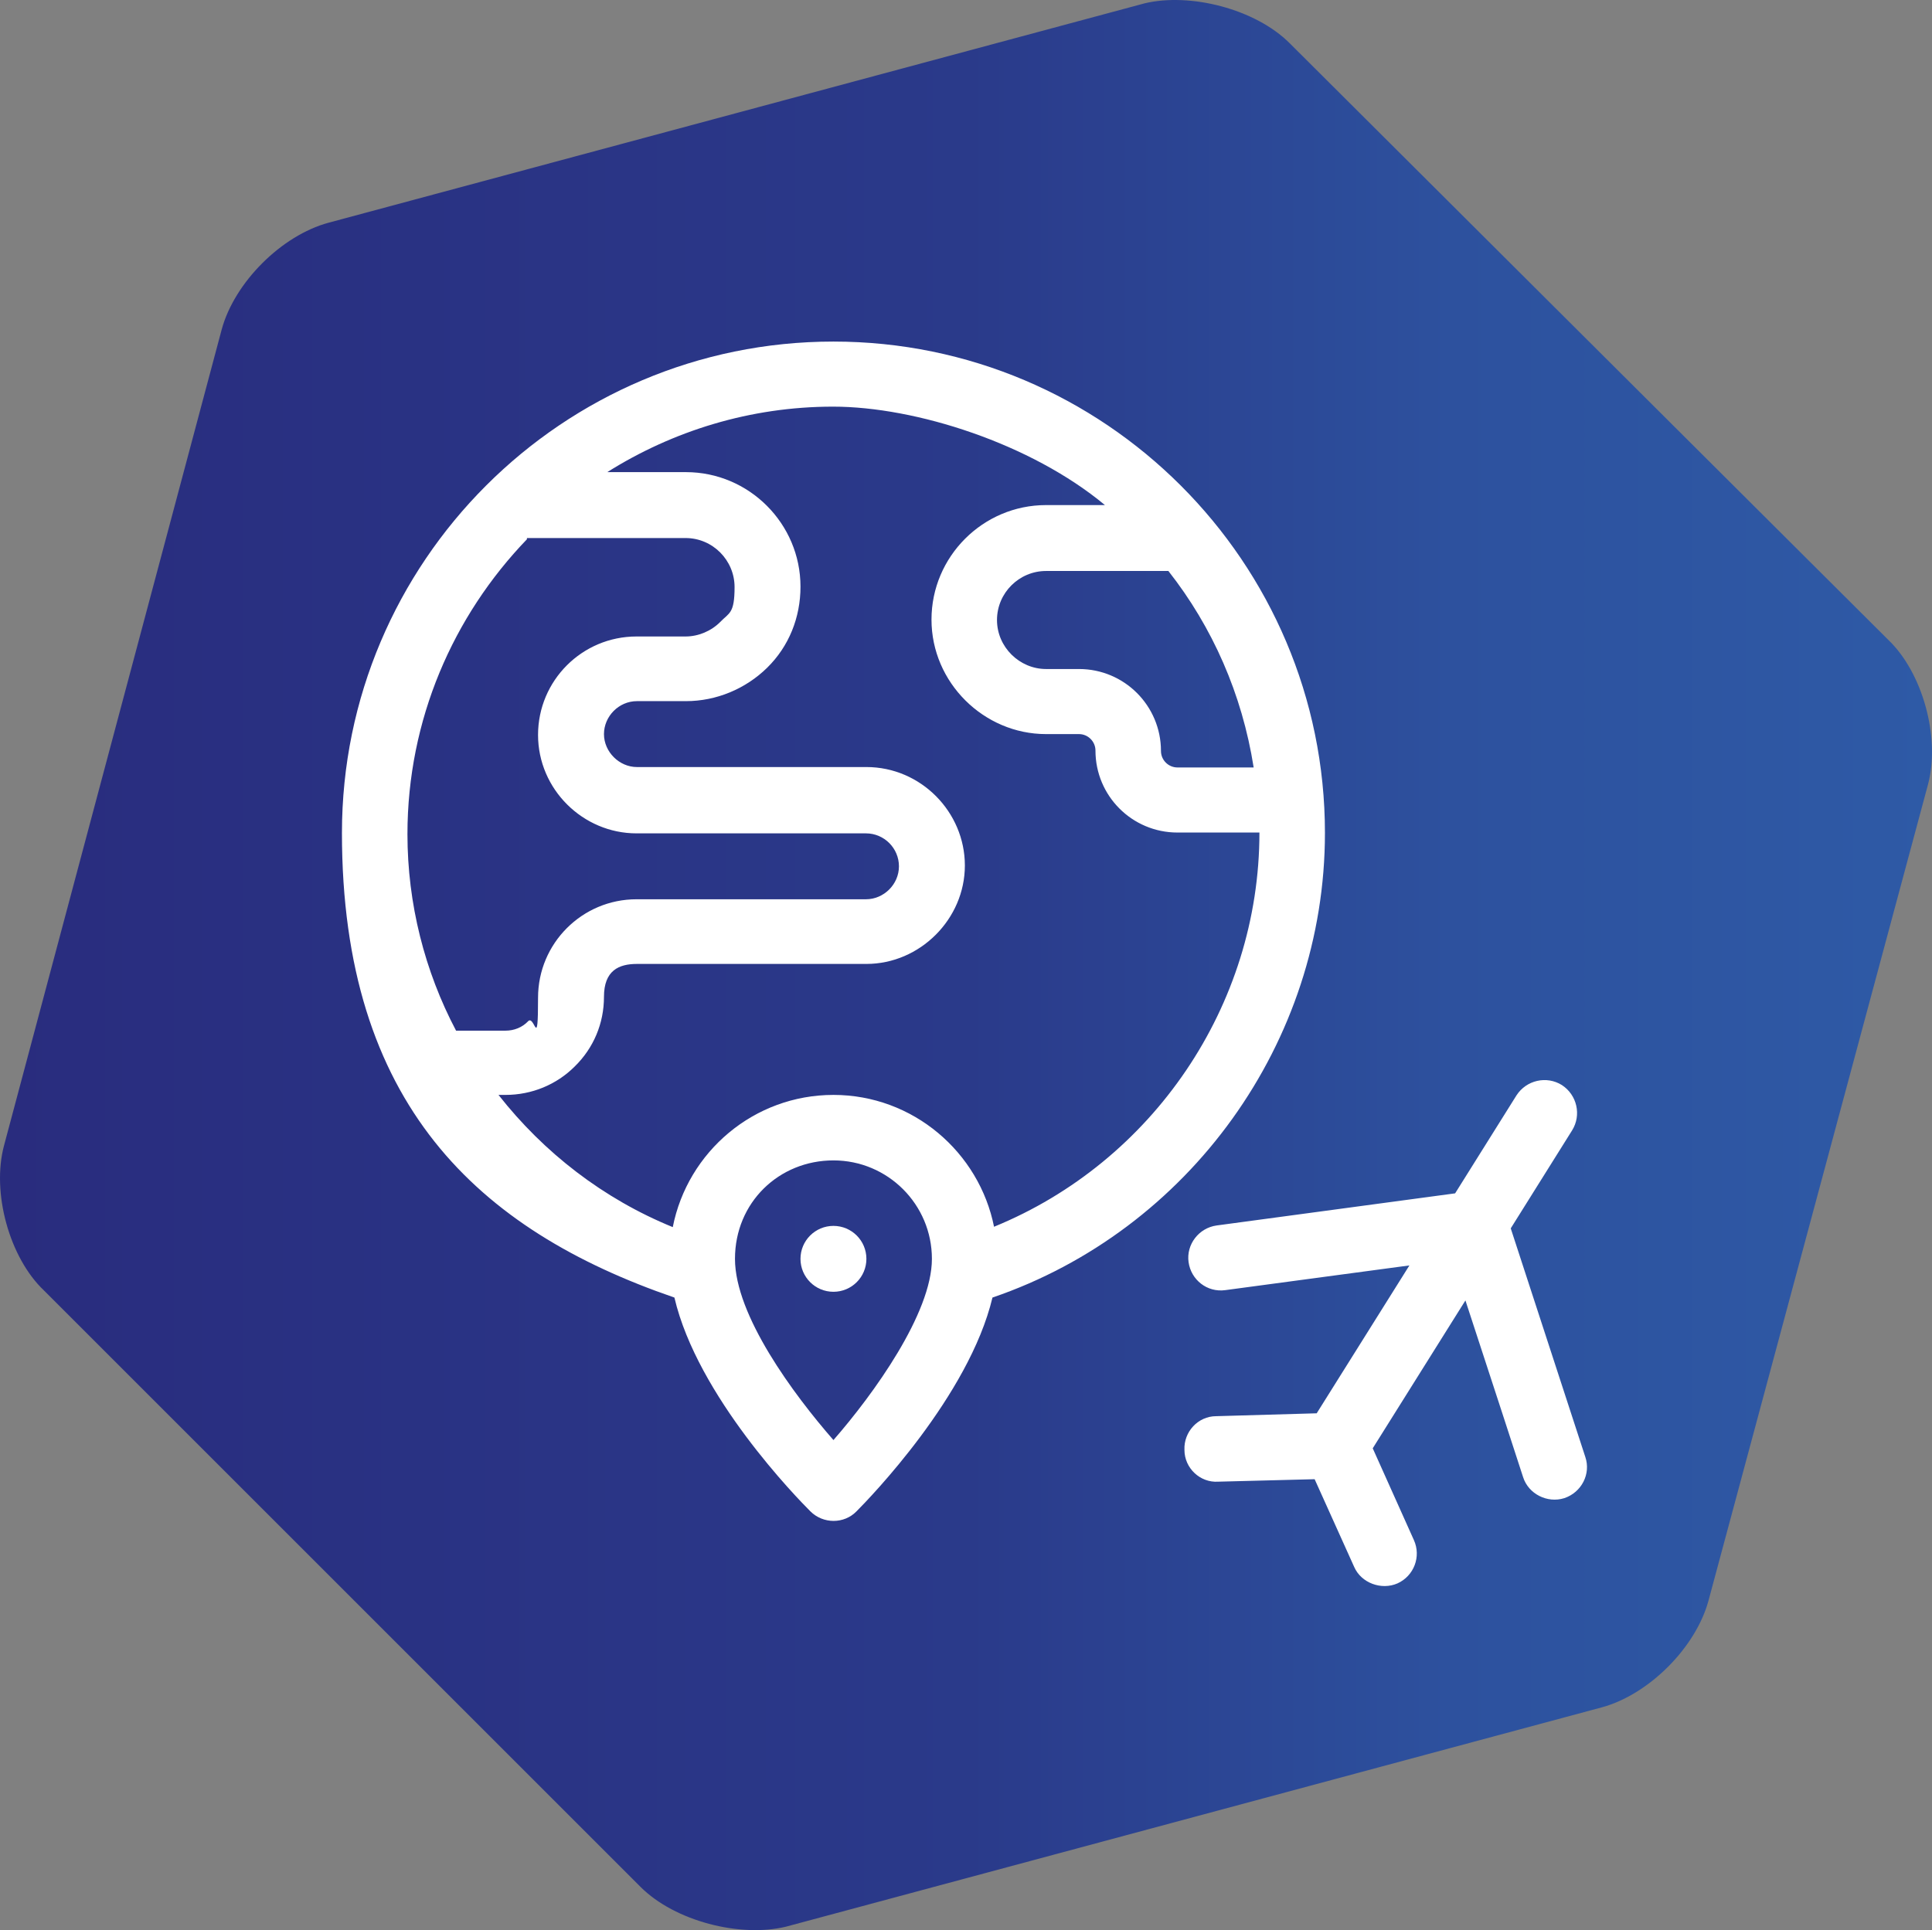
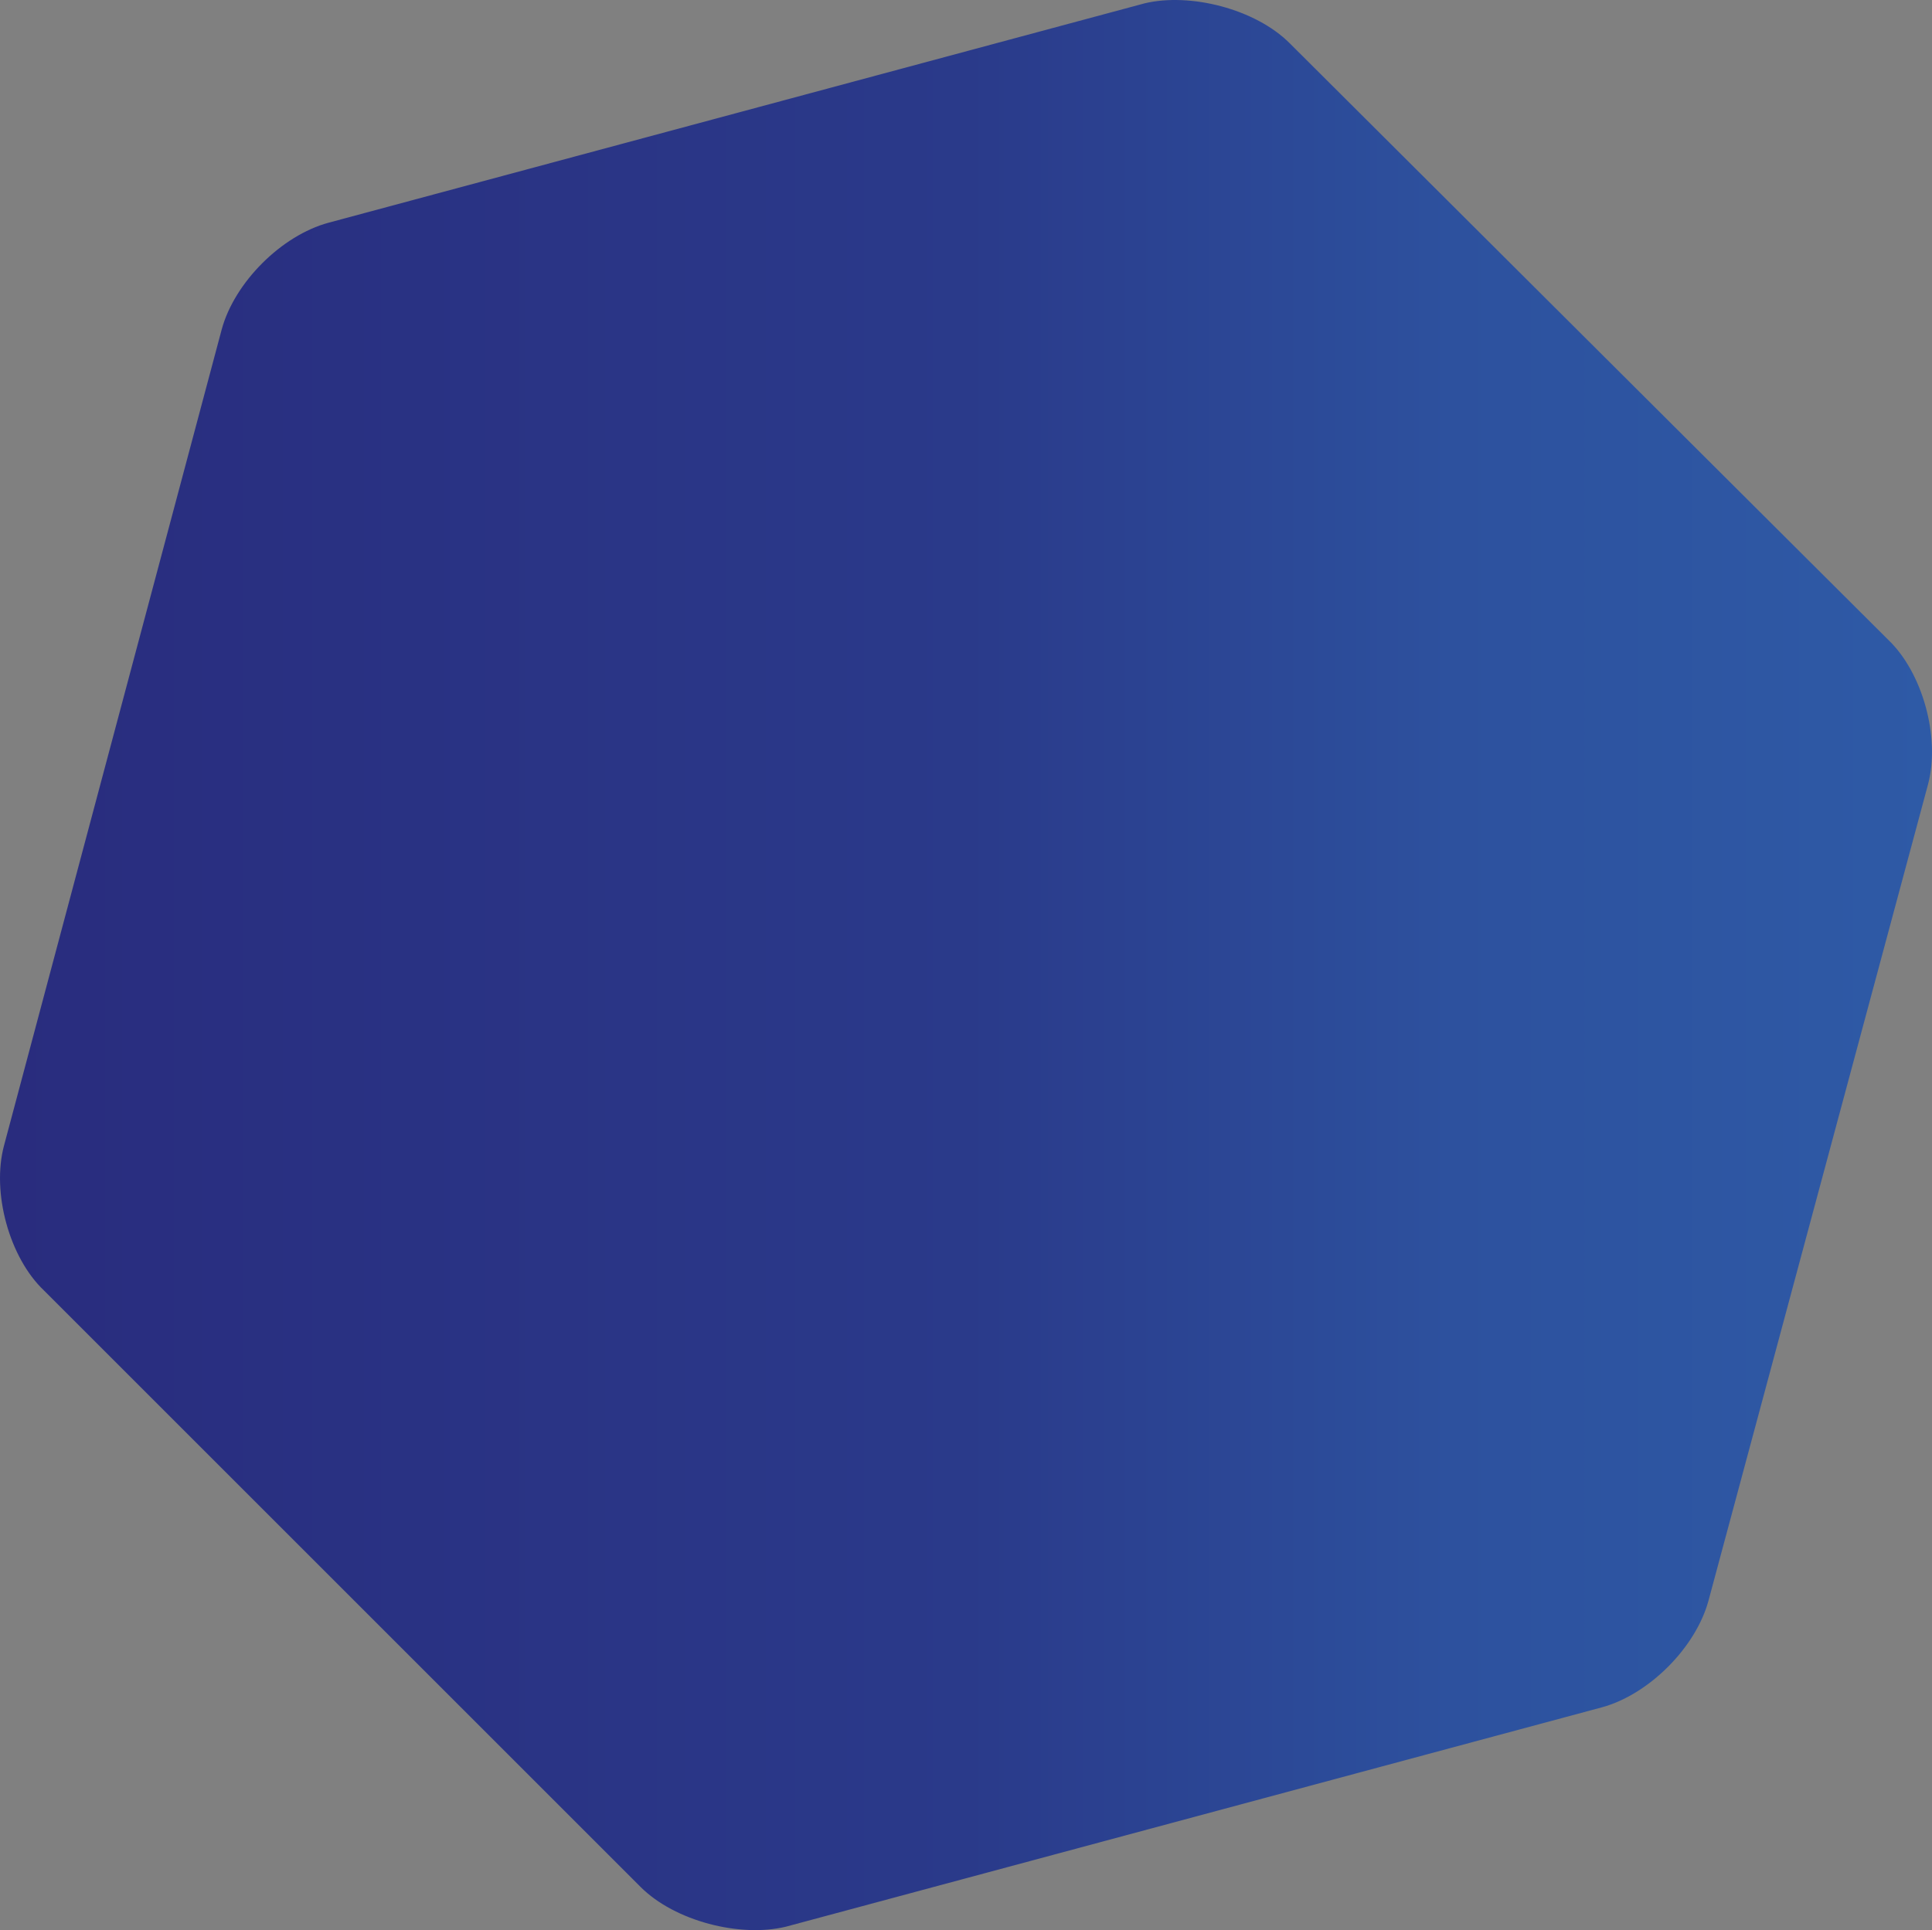
<svg xmlns="http://www.w3.org/2000/svg" xmlns:ns1="http://sodipodi.sourceforge.net/DTD/sodipodi-0.dtd" xmlns:ns2="http://www.inkscape.org/namespaces/inkscape" xmlns:xlink="http://www.w3.org/1999/xlink" id="Livello_1" version="1.1" viewBox="0 0 321.231 320.993" ns1:docname="ICONE PER MENU_scheduler.svg" ns2:version="1.3 (0e150ed6c4, 2023-07-21)" width="321.231" height="320.993" xml:space="preserve">
  <rect x="0" y="0" width="321.231" height="320.993" fill="#808080" stroke="none" />
  <ns1:namedview id="namedview12" pagecolor="#ffffff" bordercolor="#000000" borderopacity="0.25" ns2:showpageshadow="2" ns2:pageopacity="0.0" ns2:pagecheckerboard="0" ns2:deskcolor="#d1d1d1" ns2:zoom="0.50585938" ns2:cx="2497.7297" ns2:cy="182.85714" ns2:window-width="1920" ns2:window-height="991" ns2:window-x="-9" ns2:window-y="-9" ns2:window-maximized="1" ns2:current-layer="Livello_1" showgrid="true">
    <ns2:grid id="grid32" units="px" originx="-1338.252" originy="100.257" spacingx="1" spacingy="1" empcolor="#0099e5" empopacity="0.302" color="#0099e5" opacity="0.149" empspacing="5" dotted="false" gridanglex="30" gridanglez="30" visible="true" />
  </ns1:namedview>
  <defs id="defs8">
    <linearGradient id="linearGradient29" ns2:collect="always">
      <stop style="stop-color:#292c7e;stop-opacity:1;" offset="0" id="stop29" />
      <stop style="stop-color:#2a3a8a;stop-opacity:1;" offset="0.5" id="stop31" />
      <stop style="stop-color:#2d519e;stop-opacity:1;" offset="0.75" id="stop32" />
      <stop style="stop-color:#2e5aa6;stop-opacity:1;" offset="1" id="stop30" />
    </linearGradient>
    <style id="style1">
      .st0 {
        fill: none;
      }

      .st1 {
        fill: url(#Sfumatura_senza_nome_21);
      }

      .st2 {
        clip-path: url(#clippath-1);
      }

      .st3 {
        fill: #fff;
      }

      .st4 {
        fill: #f2f2f2;
      }

      .st5 {
        fill: url(#Nuovo_campione_sfumatura_5);
      }

      .st6 {
        fill: url(#Sfumatura_senza_nome_2);
      }

      .st7 {
        clip-path: url(#clippath);
      }
    </style>
    <style id="style1-4">
      .st0 {
        fill: url(#Nuovo_campione_sfumatura_2);
      }
    </style>
    <style id="style1-9">
      .st0 {
        fill: url(#Sfumatura_senza_nome_80);
      }

      .st1 {
        fill: url(#Sfumatura_senza_nome_801);
      }
    </style>
    <style id="style1-3">
      .st0 {
        fill: url(#Sfumatura_senza_nome);
      }
    </style>
    <style id="style1-99">
      .st0 {
        fill: #1d1d1b;
      }

      .st1 {
        fill: url(#Sfumatura_senza_nome);
      }
    </style>
    <linearGradient ns2:collect="always" xlink:href="#linearGradient29" id="linearGradient50" gradientUnits="userSpaceOnUse" gradientTransform="matrix(3.78,0,0,3.78,-1750.64,-1048.579)" x1="463.19" y1="319.901" x2="548.183" y2="319.901" />
    <style id="style1-1">
      .st0 {
        fill: #231f20;
      }

      .st1 {
        fill: url(#Sfumatura_senza_nome);
      }
    </style>
    <style id="style1-0">
      .st0 {
        fill: url(#Sfumatura_senza_nome);
      }
    </style>
    <style id="style1-6">
      .st0 {
        fill: #1d1d1d;
      }

      .st1 {
        fill: url(#Sfumatura_senza_nome);
      }
    </style>
    <style id="style1-15">
      .st0 {
        fill: url(#Sfumatura_senza_nome);
      }
    </style>
    <style id="style1-7">
      .st0 {
        fill: url(#Sfumatura_senza_nome);
      }
    </style>
    <style id="style1-35">
      .st0 {
        fill: url(#Sfumatura_senza_nome);
      }
    </style>
    <style id="style1-5">
      .st0 {
        stroke-miterlimit: 10;
      }

      .st0, .st1 {
        fill: none;
        stroke: #222;
        stroke-width: 17.8px;
      }

      .st2 {
        fill: url(#Nuovo_campione_sfumatura_2);
      }

      .st1 {
        stroke-linecap: round;
        stroke-linejoin: round;
      }
    </style>
    <style id="style1-37">
      .st0 {
        fill: url(#Nuovo_campione_sfumatura_2);
      }
    </style>
    <style id="style1-2">
      .st0 {
        fill: url(#Nuovo_campione_sfumatura_2);
      }
    </style>
    <style id="style1-96">
      .st0 {
        fill: url(#Nuovo_campione_sfumatura_2);
      }
    </style>
    <style id="style1-63">
      .st0 {
        fill: url(#Nuovo_campione_sfumatura_2);
      }
    </style>
    <style id="style1-54">
      .st0 {
        fill: none;
        stroke: #000;
        stroke-linecap: round;
        stroke-linejoin: round;
        stroke-width: 11.5px;
      }

      .st1 {
        fill: url(#Nuovo_campione_sfumatura_2);
      }
    </style>
    <style id="style1-60">
      .st0 {
        fill: url(#Nuovo_campione_sfumatura_2);
      }
    </style>
    <style id="style1-42">
      .st0 {
        fill: url(#Sfumatura_senza_nome_80);
      }

      .st1 {
        fill: url(#Sfumatura_senza_nome_801);
      }
    </style>
    <style id="style1-52">
      .st0 {
        fill: url(#Sfumatura_senza_nome_80);
      }

      .st1 {
        fill: url(#Sfumatura_senza_nome_801);
      }
    </style>
    <style id="style1-29">
      .st0 {
        fill: url(#Sfumatura_senza_nome_80);
      }

      .st1 {
        fill: url(#Sfumatura_senza_nome_801);
      }
    </style>
    <style id="style1-379">
      .st0 {
        fill: url(#Sfumatura_senza_nome_80);
      }

      .st1 {
        fill: url(#Sfumatura_senza_nome_801);
      }
    </style>
    <style id="style1-66">
      .st0 {
        fill: url(#Sfumatura_senza_nome_80);
      }
    </style>
    <style id="style1-69">
      .st0 {
        fill: url(#Sfumatura_senza_nome_80);
      }

      .st1 {
        fill: url(#Sfumatura_senza_nome_801);
      }
    </style>
  </defs>
  <path d="m 266.288,283.957 c 7.839,-2.11 15.678,-9.949 17.788,-17.788 l 36.481,-135.671 c 2.11,-7.839 -0.904,-18.692 -6.633,-24.119 L 214.432,7.188 c -5.728,-5.728 -16.582,-8.442 -24.119,-6.633 L 54.642,37.036 c -7.839,2.11 -15.678,9.949 -17.788,17.788 L 0.675,190.495 c -2.111,7.839 0.904,18.692 6.633,24.119 L 106.498,313.805 c 5.728,5.728 16.582,8.442 24.119,6.633 z" fill="#ffffff" id="path46" style="fill:url(#linearGradient50);fill-opacity:1;stroke-width:3.015" ns2:export-filename="production.svg" ns2:export-xdpi="96" ns2:export-ydpi="96" />
  <g id="g4-8" transform="matrix(0.685,0,0,0.685,-206.391,-139.173)" style="fill:#ffffff;fill-opacity:1">
-     <path d="M 686.1,556.9 668,501.4 682.9,477.6 c 2.3,-3.7 1.2,-8.6 -2.5,-11 -3.7,-2.3 -8.6,-1.2 -11,2.5 l -14.9,23.8 -57.9,7.8 c -4.3,0.6 -7.4,4.6 -6.8,8.9 0.6,4.3 4.5,7.4 8.9,6.8 l 44.7,-6 -22.5,35.9 -24.4,0.7 c -4.4,0 -7.9,3.8 -7.7,8.2 0,4.4 3.8,8 8.2,7.7 l 23.4,-0.6 9.6,21.3 c 1.7,3.9 6.6,5.7 10.5,4 4,-1.8 5.8,-6.5 4,-10.5 l -10,-22.3 22.5,-35.9 c 5,15.2 14,42.9 14,42.9 1.3,4.1 5.9,6.4 10,5.1 4.2,-1.4 6.5,-5.9 5.1,-10 z M 622.9,405.4 c 0,-65.8 -53.5,-119.3 -119.3,-119.3 -65.8,0 -119.3,53.5 -119.3,119.3 0,65.8 33,96.4 80.7,112.8 5.6,24 29.9,48.8 33,51.9 3.1,3.1 8.2,3.1 11.2,0 3.1,-3.1 27.3,-28 33,-51.9 47.7,-16.3 80.7,-61.9 80.7,-112.8 z m -38,-63.6 c 10.7,13.6 17.9,29.9 20.7,47.7 h -18.5 c -2.2,0 -4,-1.8 -4,-4 0,-11 -8.9,-19.9 -19.9,-19.9 h -8 c -6.4,0 -11.9,-5.3 -11.9,-11.9 0,-6.6 5.4,-11.9 11.9,-11.9 z m -155.8,-8 h 38.6 c 6.6,0 11.9,5.4 11.9,11.9 0,6.5 -1.3,6.2 -3.5,8.5 -2.2,2.2 -5.3,3.5 -8.4,3.5 h -11.9 c -13.2,0 -23.9,10.7 -23.9,23.9 0,13.2 10.9,23.9 23.9,23.9 h 55.7 c 4.4,0 8,3.6 8,8 0,4.4 -3.7,8 -8,8 h -55.7 c -13.2,0 -23.9,10.7 -23.9,23.9 0,13.2 -0.8,4.1 -2.4,5.7 -1.4,1.5 -3.4,2.3 -5.5,2.3 h -12 c -7.6,-14.4 -11.8,-30.8 -11.8,-47.7 0,-27.8 11.1,-53 29,-71.6 v -0.3 z m 74.5,219 c -9.7,-11.1 -23.9,-30.3 -23.9,-44 0,-13.7 10.7,-23.9 23.9,-23.9 13.2,0 23.9,10.7 23.9,23.9 0,13.2 -14.2,32.9 -23.9,44 z m 39,-51.7 C 539,482.9 522.9,469 503.6,469 c -19.3,0 -35.4,13.8 -39,32.1 C 447.7,494.2 433.3,483 422.3,469 h 1.7 c 6.4,0 12.4,-2.5 16.8,-6.9 4.6,-4.5 7.1,-10.5 7.1,-16.9 0,-6.4 3.6,-8 8,-8 h 55.7 c 13,0 23.9,-10.9 23.9,-23.9 0,-13 -10.7,-23.9 -23.9,-23.9 h -55.7 c -4.3,0 -8,-3.7 -8,-8 0,-4.3 3.6,-8 8,-8 h 11.9 c 7.4,0 14.5,-3 19.7,-8.1 5.3,-5.2 8.1,-12.2 8.1,-19.7 0,-15.3 -12.5,-27.8 -27.8,-27.8 h -19.1 c 15.9,-10 34.7,-15.9 54.8,-15.9 20.1,0 48.1,9 66,23.9 h -14.3 c -15.3,0 -27.8,12.5 -27.8,27.8 0,15.3 12.7,27.8 27.8,27.8 h 8 c 2.2,0 4,1.8 4,4 0,11 8.9,19.9 19.9,19.9 H 607 c 0,42.1 -26,80 -64.4,95.7 v 0 z" id="path4-5-6" style="fill:#ffffff;fill-opacity:1" />
-     <circle cx="503.6" cy="508.8" r="8" id="circle4-9" style="fill:#ffffff;fill-opacity:1" />
-   </g>
+     </g>
</svg>